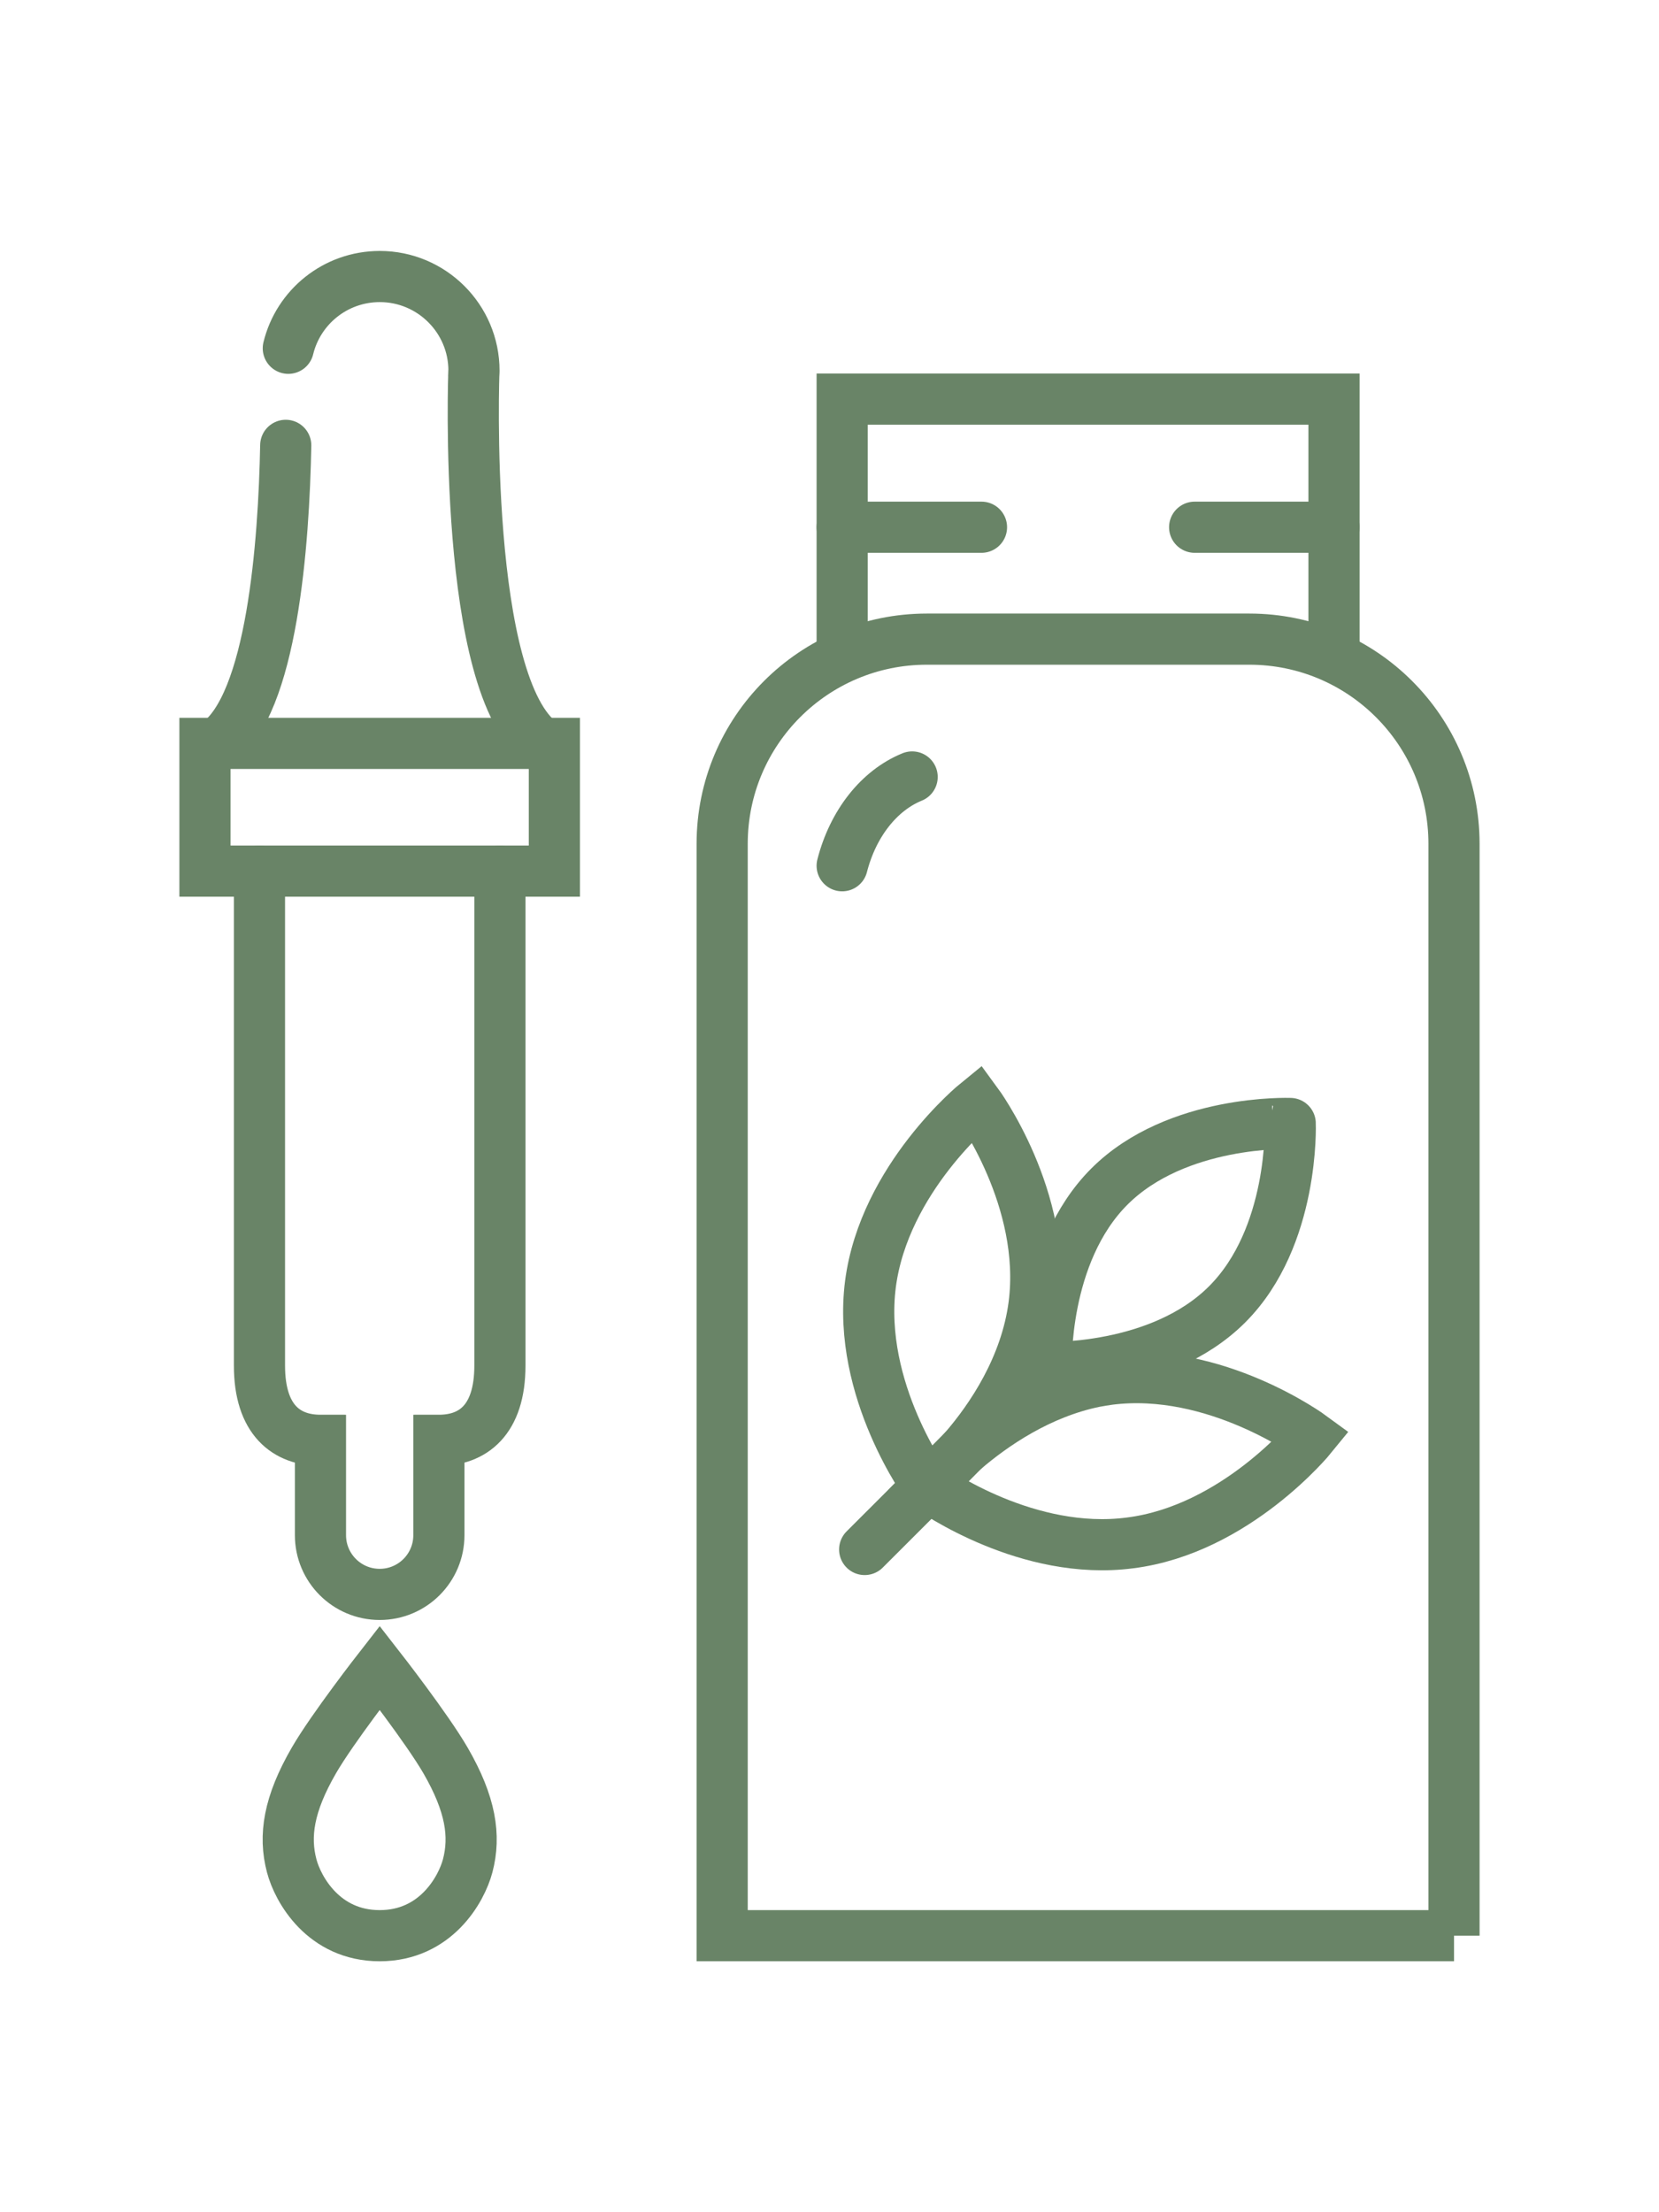
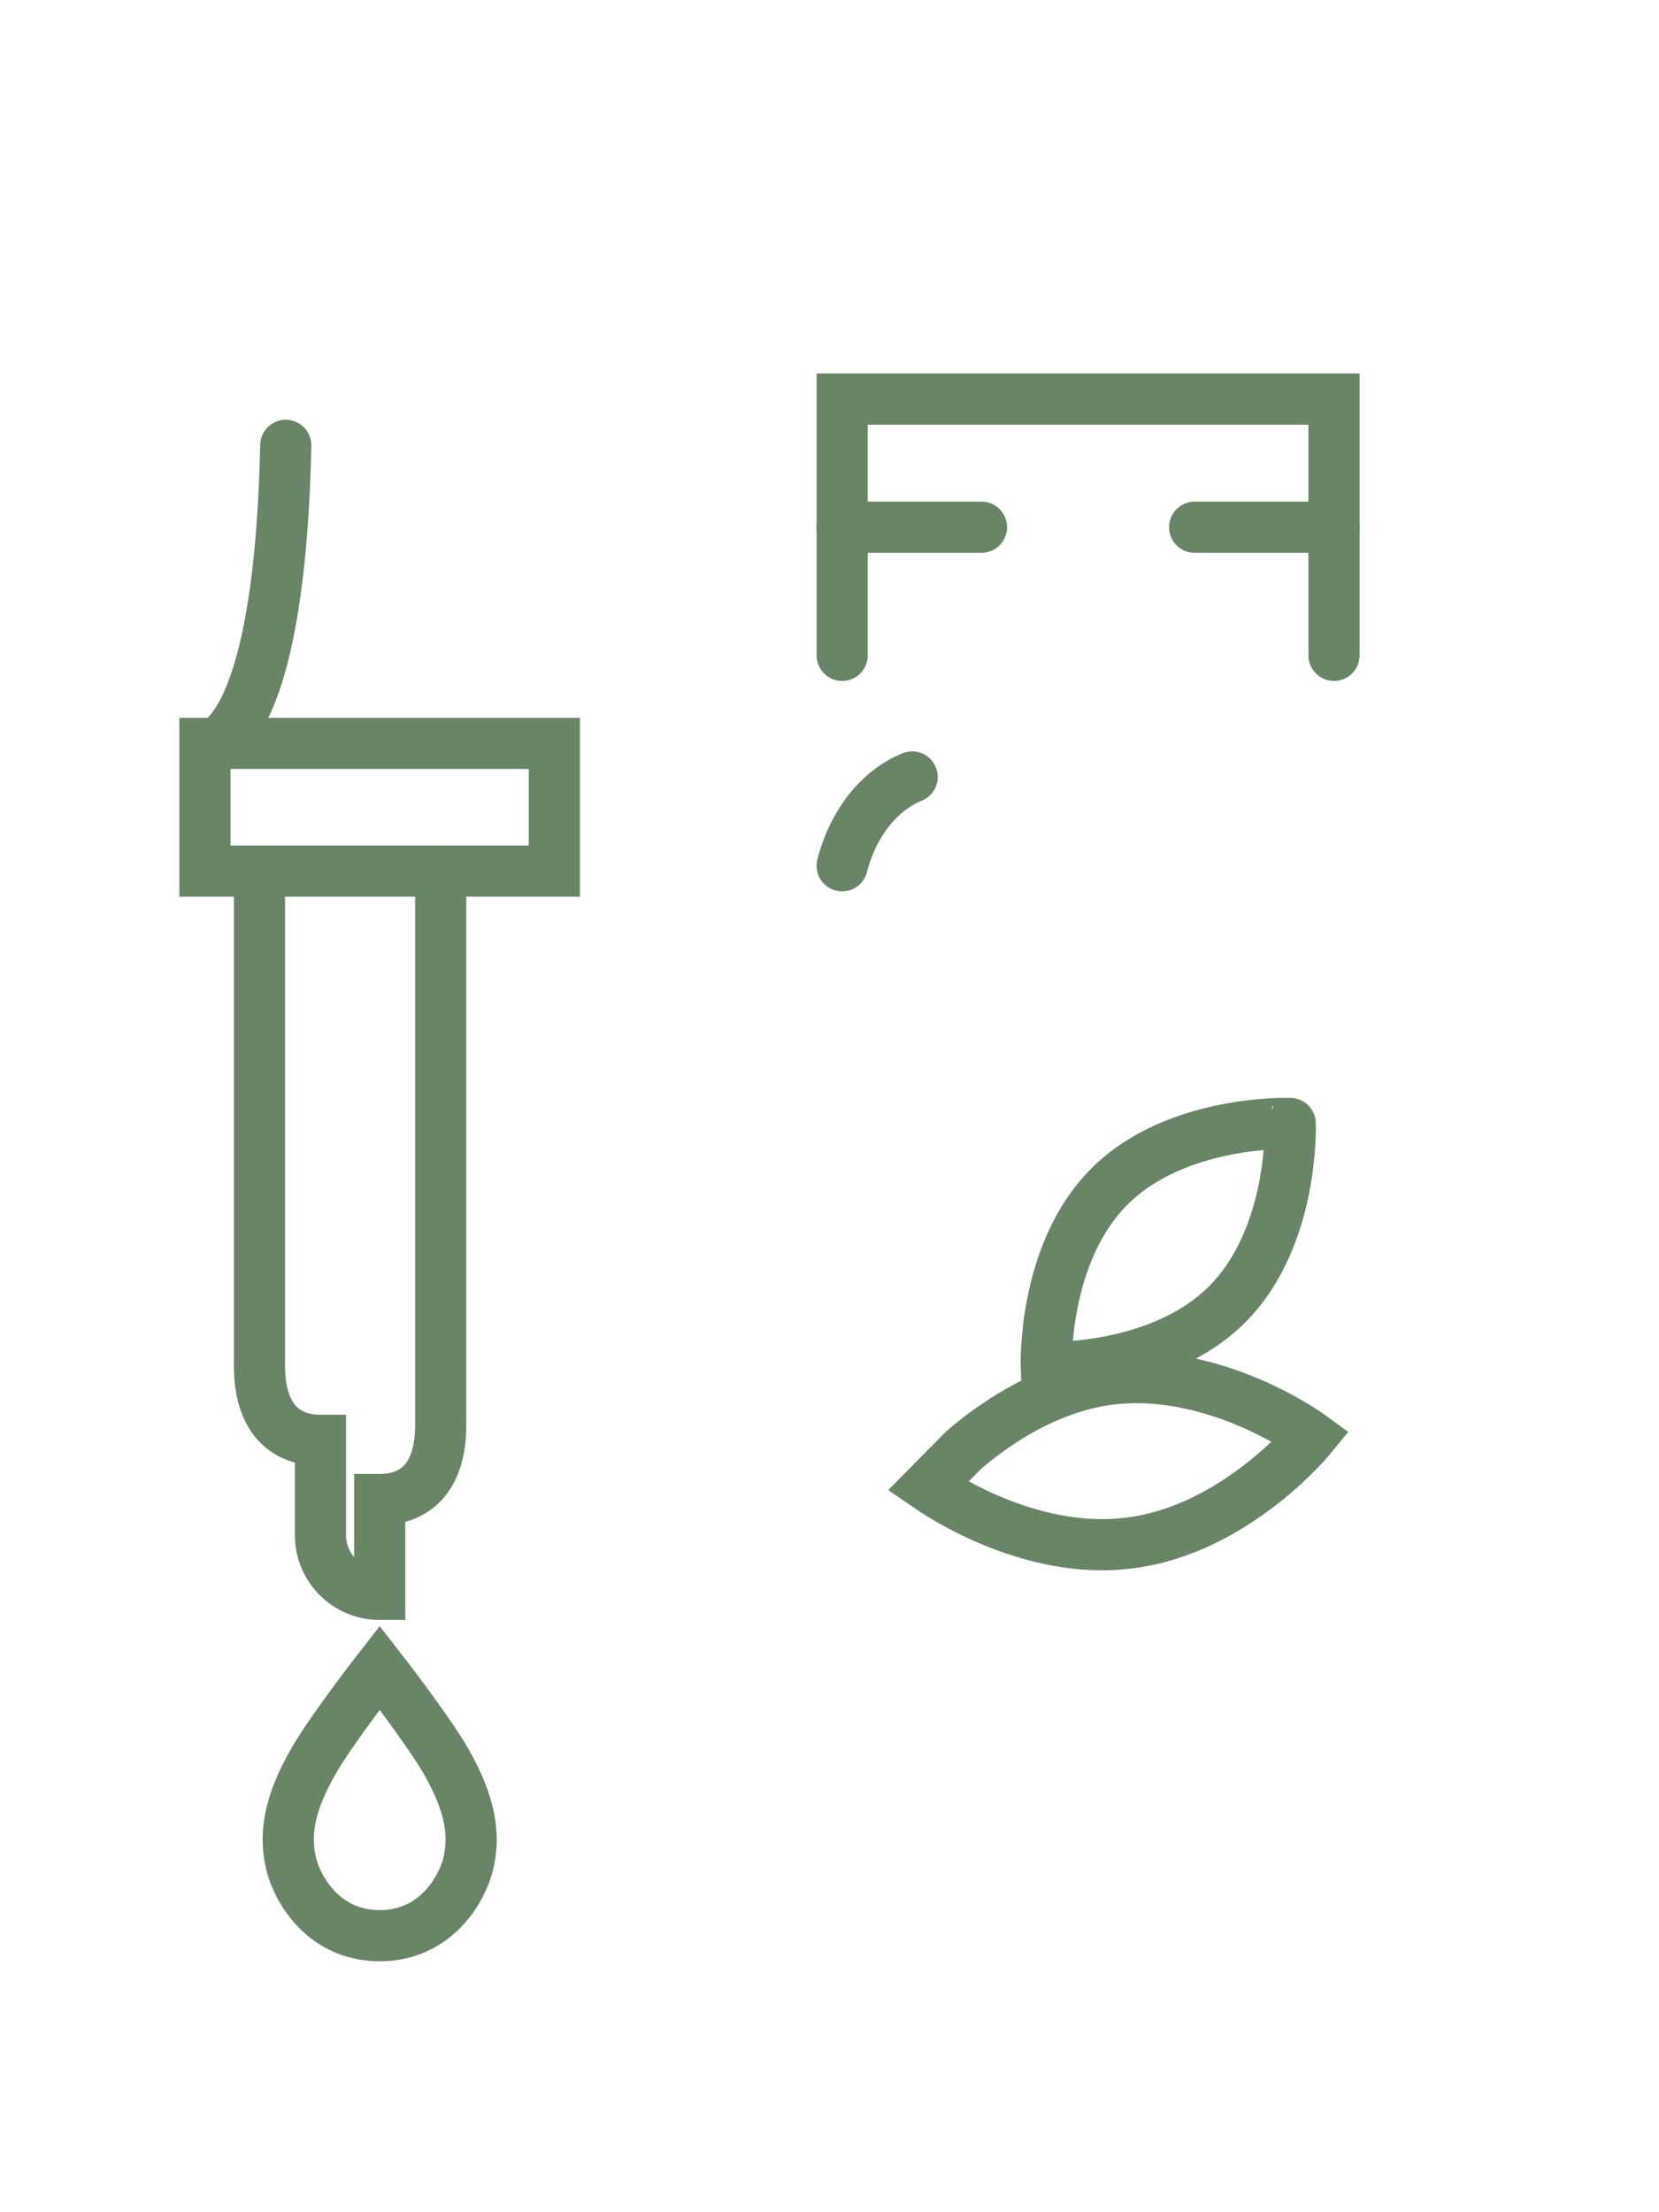
<svg xmlns="http://www.w3.org/2000/svg" version="1.1" id="Calque_1" x="0px" y="0px" width="60px" height="80px" viewBox="0 0 60 80" enable-background="new 0 0 60 80" xml:space="preserve">
  <g>
    <path fill="none" stroke="#698467" stroke-width="1.85" stroke-linecap="round" stroke-miterlimit="10" d="M11.35,63.666   c0.671-1.162,2.382-3.355,2.382-3.355s1.71,2.193,2.383,3.355c0.911,1.578,1.084,2.725,0.799,3.808   C16.689,68.322,15.762,70,13.731,70c-2.029,0-2.958-1.678-3.181-2.526C10.264,66.391,10.438,65.244,11.35,63.666z" />
-     <path fill="none" stroke="#698467" stroke-width="1.85" stroke-linecap="round" stroke-miterlimit="10" d="M52.587,70H26.118   V30.515c0-4.088,3.314-7.402,7.402-7.402h11.664c4.087,0,7.402,3.314,7.402,7.402V70z" />
    <path fill="none" stroke="#698467" stroke-width="1.85" stroke-linecap="round" stroke-miterlimit="10" d="M30.458,31.308   c0.392-1.528,1.335-2.724,2.531-3.211" />
    <polyline fill="none" stroke="#698467" stroke-width="1.85" stroke-linecap="round" stroke-miterlimit="10" points="48.246,23.7    48.246,14.433 30.458,14.433 30.458,23.7  " />
    <line fill="none" stroke="#698467" stroke-width="1.85" stroke-linecap="round" stroke-miterlimit="10" x1="35.497" y1="19.066" x2="30.458" y2="19.066" />
    <line fill="none" stroke="#698467" stroke-width="1.85" stroke-linecap="round" stroke-miterlimit="10" x1="48.246" y1="19.066" x2="43.206" y2="19.066" />
-     <path fill="none" stroke="#698467" stroke-width="1.85" stroke-linecap="round" stroke-miterlimit="10" d="M9.384,31.502v17.882   c0,1.98,0.987,2.702,2.206,2.702l0,0v3.43c0,1.184,0.959,2.142,2.142,2.142l0,0l0,0c1.183,0,2.141-0.958,2.141-2.142v-3.43l0,0   c1.22,0,2.207-0.722,2.207-2.702V31.502" />
+     <path fill="none" stroke="#698467" stroke-width="1.85" stroke-linecap="round" stroke-miterlimit="10" d="M9.384,31.502v17.882   c0,1.98,0.987,2.702,2.206,2.702l0,0v3.43c0,1.184,0.959,2.142,2.142,2.142l0,0l0,0v-3.43l0,0   c1.22,0,2.207-0.722,2.207-2.702V31.502" />
    <rect x="7.413" y="26.883" fill="none" stroke="#698467" stroke-width="1.85" stroke-linecap="round" stroke-miterlimit="10" width="12.636" height="4.619" />
-     <path fill="none" stroke="#698467" stroke-width="1.85" stroke-linecap="round" stroke-miterlimit="10" d="M10.427,12.595   C10.789,11.104,12.132,10,13.736,10c1.873,0,3.406,1.522,3.406,3.406c0,0,0,0.079-0.011,0.237l0.008-0.242   c0,0-0.43,11.439,2.476,13.484" />
    <path fill="none" stroke="#698467" stroke-width="1.85" stroke-linecap="round" stroke-miterlimit="10" d="M7.85,26.885   c1.998-1.409,2.417-7.266,2.484-10.78" />
-     <path fill="none" stroke="#698467" stroke-width="1.85" stroke-linecap="round" stroke-miterlimit="10" d="M33.56,53.748   c-0.008,0.007-0.008,0.007-0.008,0.007s-2.563-3.483-2.071-7.319c0.499-3.827,3.852-6.551,3.852-6.551s2.562,3.482,2.063,7.312   c-0.292,2.224-1.534,4.081-2.539,5.239" />
    <path fill="none" stroke="#698467" stroke-width="1.85" stroke-linecap="round" stroke-miterlimit="10" d="M34.856,52.436   c1.073-0.92,2.738-2.063,4.741-2.471c0.168-0.029,0.338-0.061,0.514-0.084c3.836-0.49,7.319,2.071,7.319,2.071   s-2.731,3.361-6.56,3.844c-3.69,0.484-7.066-1.879-7.312-2.048L34.856,52.436z" />
    <path fill="none" stroke="#698467" stroke-width="1.85" stroke-linecap="round" stroke-miterlimit="10" d="M44.381,47.169   c-2.436,2.437-6.541,2.281-6.541,2.281s-0.154-4.104,2.282-6.54c2.438-2.437,6.541-2.282,6.541-2.282S46.817,44.733,44.381,47.169z   " />
-     <line fill="none" stroke="#698467" stroke-width="1.85" stroke-linecap="round" stroke-miterlimit="10" x1="33.56" y1="53.748" x2="31.272" y2="56.034" />
  </g>
</svg>